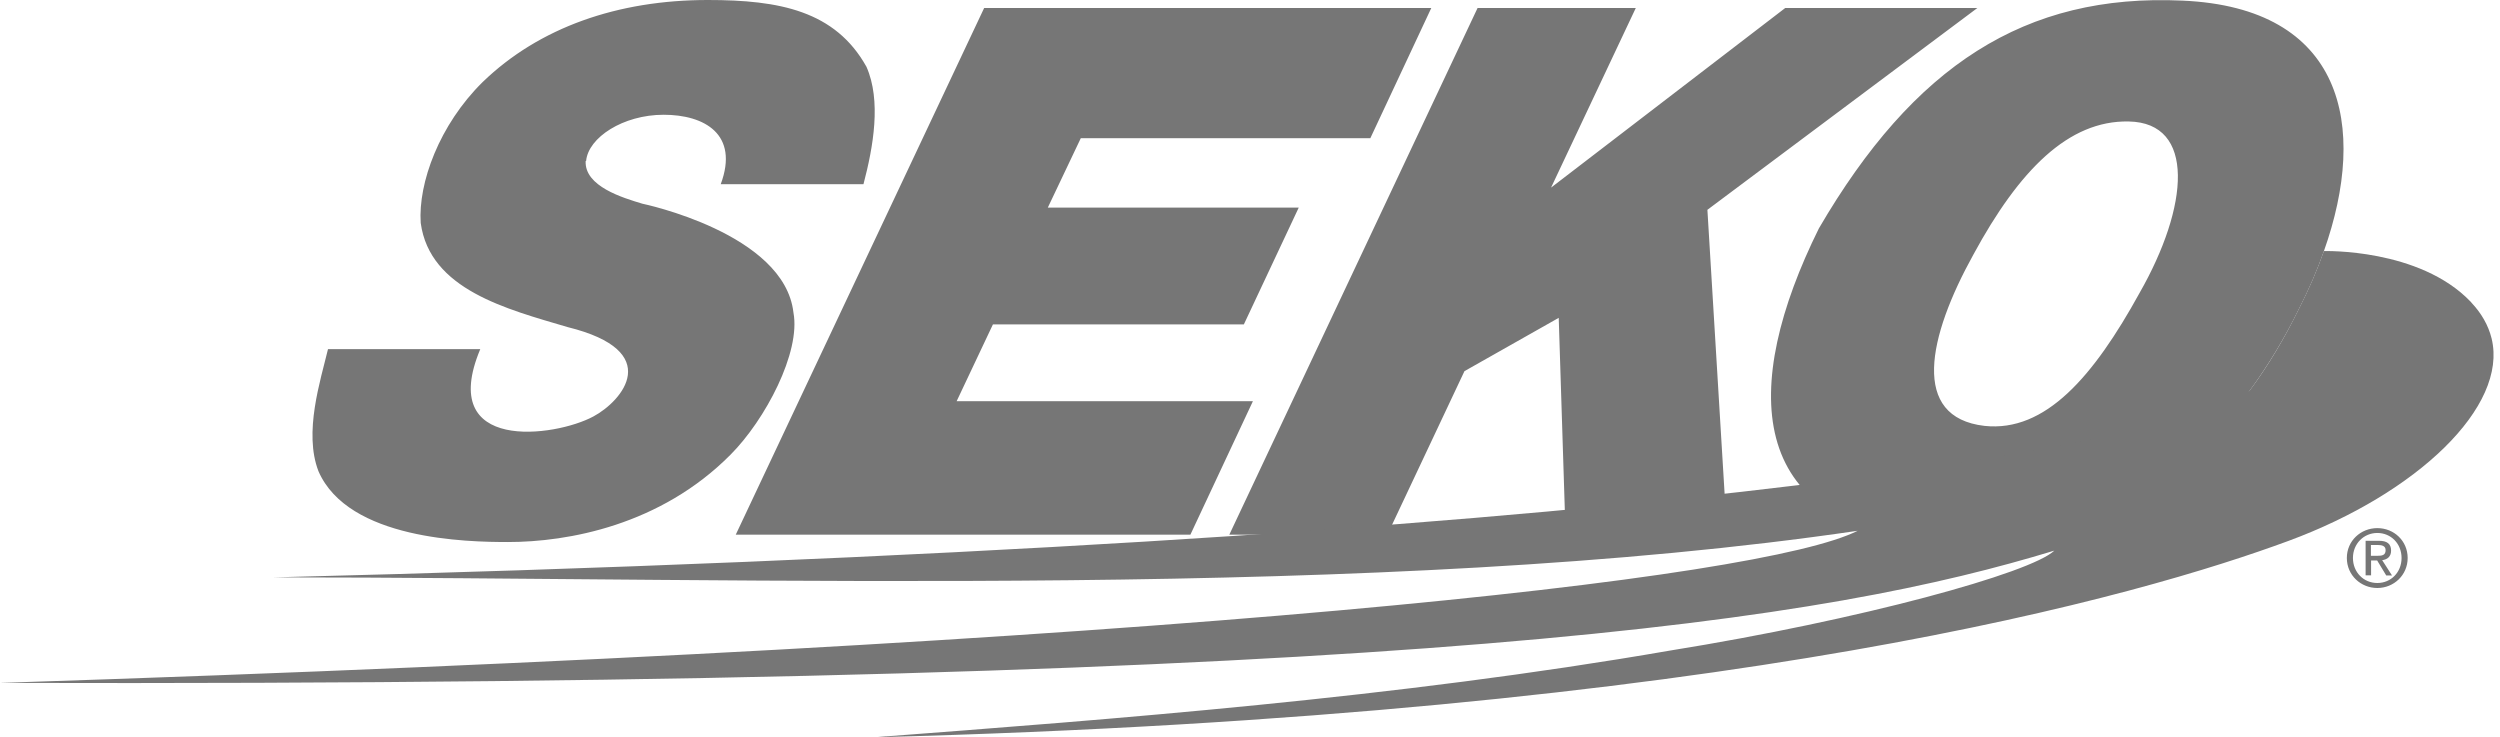
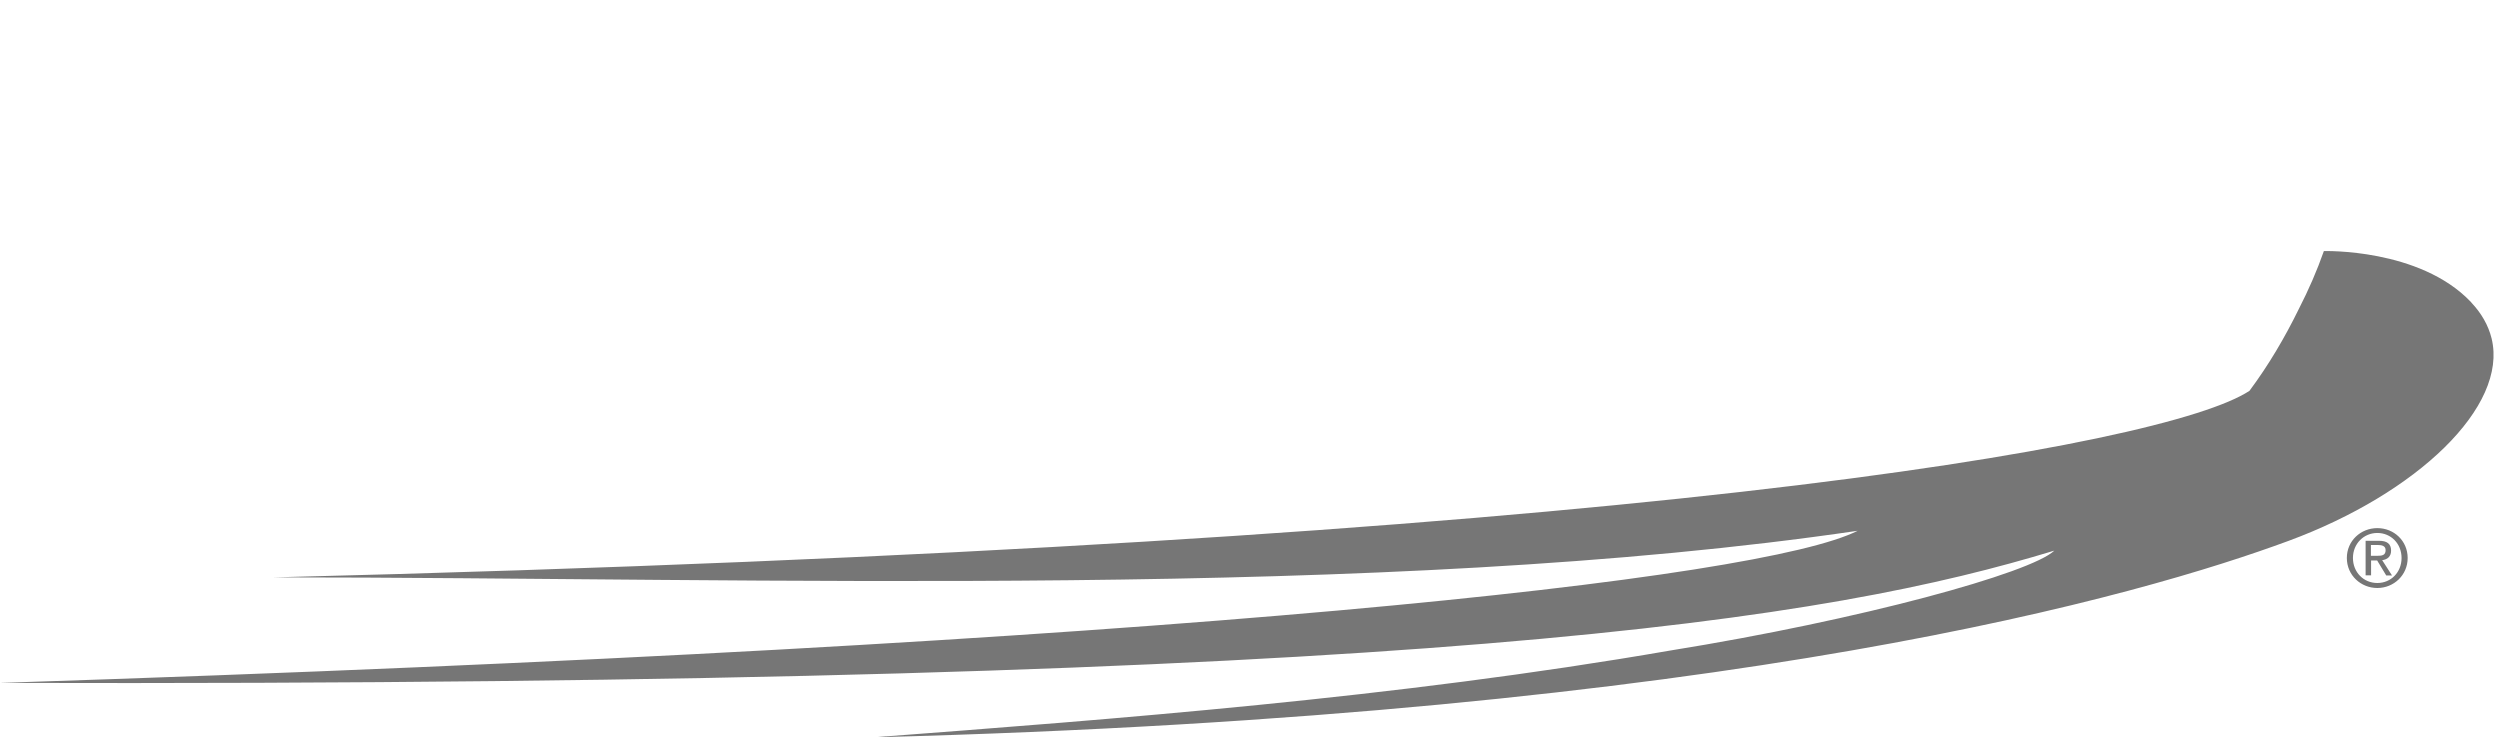
<svg xmlns="http://www.w3.org/2000/svg" width="339" height="100" viewBox="0 0 339 100" fill="none">
  <g clip-path="url(#clip0_4820_10467)">
-     <path fill-rule="evenodd" clip-rule="evenodd" d="M315.116 34.068C314.204 36.676 313.059 39.305 311.724 41.912C309.794 45.855 307.568 49.544 305.088 52.936C295.103 66.419 280.581 74.857 261.798 73.331C236.782 71.147 235.976 52.512 246.64 30.973C259.487 8.946 274.581 -0.912 295.951 0.085C317.702 1.039 321.2 16.918 315.116 34.068ZM288.658 16.472C280.475 16.303 273.797 23.087 267.607 34.492C261.395 45.707 259.063 56.583 269.091 57.749C277.359 58.639 283.888 51.049 290.121 39.729C296.841 27.963 297.753 16.642 288.658 16.472ZM79.478 21.815C79.775 18.656 84.482 15.561 89.994 15.561C95.506 15.561 100.254 18.189 97.732 24.974H117.087C118.423 19.907 119.525 13.653 117.49 9.052C113.25 1.463 105.682 0 95.993 0C83.782 0 73.118 3.71 65.444 11.13C59.572 16.918 56.689 24.804 57.049 30.231C58.279 39.283 68.73 41.912 76.956 44.35C90.206 47.615 84.355 54.399 80.454 56.477C75.26 59.275 59.211 61.459 65.126 47.339H44.477C43.46 51.601 41.149 58.639 43.184 63.897C47.233 73.203 63.367 73.5 68.879 73.5C77.019 73.5 89.57 71.232 99.067 61.649C103.752 56.943 108.607 47.785 107.59 42.379C106.36 31.609 87.111 27.623 87.111 27.623C84.439 26.818 79.245 25.27 79.415 21.836L79.478 21.815ZM185.817 18.741L194.085 1.081H133.453L99.767 72.504H161.416L169.896 54.399H129.722L134.641 43.99H168.667L176.108 28.154H142.082L146.555 18.741H185.838H185.817ZM166.674 72.504H188.128L198.58 50.329L211.363 43.099L212.296 72.525H234.195L231.524 28.45L268.137 1.081H242.082L210.324 25.44L221.815 1.081H200.36L166.695 72.504H166.674Z" fill="#767676" />
    <path fill-rule="evenodd" clip-rule="evenodd" d="M335.086 41.001C336.464 42.442 337.418 44.096 337.863 45.898C340.11 55.141 327.772 66.907 310.303 73.352C290.926 80.496 235.637 96.947 118.486 99.979C150.392 97.562 189.464 94.636 226.479 88.213C252.427 84.036 275.387 77.698 278.567 74.666C248.336 83.846 196.163 93.131 0 92.601C160.844 87.386 238.923 78.524 251.897 71.974C187.64 81.429 102.904 78.291 37.163 78.291C221.518 73.691 293.682 60.441 305.024 53L305.088 52.915C307.59 49.544 309.794 45.834 311.724 41.891C313.059 39.283 314.204 36.655 315.116 34.047C315.116 34.047 328.069 33.644 335.022 40.916L335.107 40.979L335.086 41.001Z" fill="#767676" />
    <path d="M318.232 75.662C318.232 73.331 320.119 71.613 322.366 71.613C324.613 71.613 326.479 73.331 326.479 75.662C326.479 77.995 324.592 79.733 322.366 79.733C320.14 79.733 318.232 78.016 318.232 75.662ZM322.366 79.055C324.21 79.055 325.652 77.613 325.652 75.662C325.652 73.712 324.21 72.27 322.366 72.27C320.522 72.27 319.059 73.733 319.059 75.662C319.059 77.592 320.5 79.055 322.366 79.055ZM321.497 78.016H320.776V73.331H322.578C323.68 73.331 324.232 73.733 324.232 74.666C324.232 75.493 323.702 75.874 323.023 75.959L324.359 78.037H323.574L322.345 76.002H321.518V78.037L321.497 78.016ZM322.345 75.366C322.96 75.366 323.49 75.323 323.49 74.603C323.49 74.009 322.96 73.903 322.451 73.903H321.497V75.366H322.345Z" fill="#767676" />
  </g>
  <defs>
    <clipPath id="clip0_4820_10467">
      <rect width="338.117" height="100" fill="white" />
    </clipPath>
  </defs>
</svg>